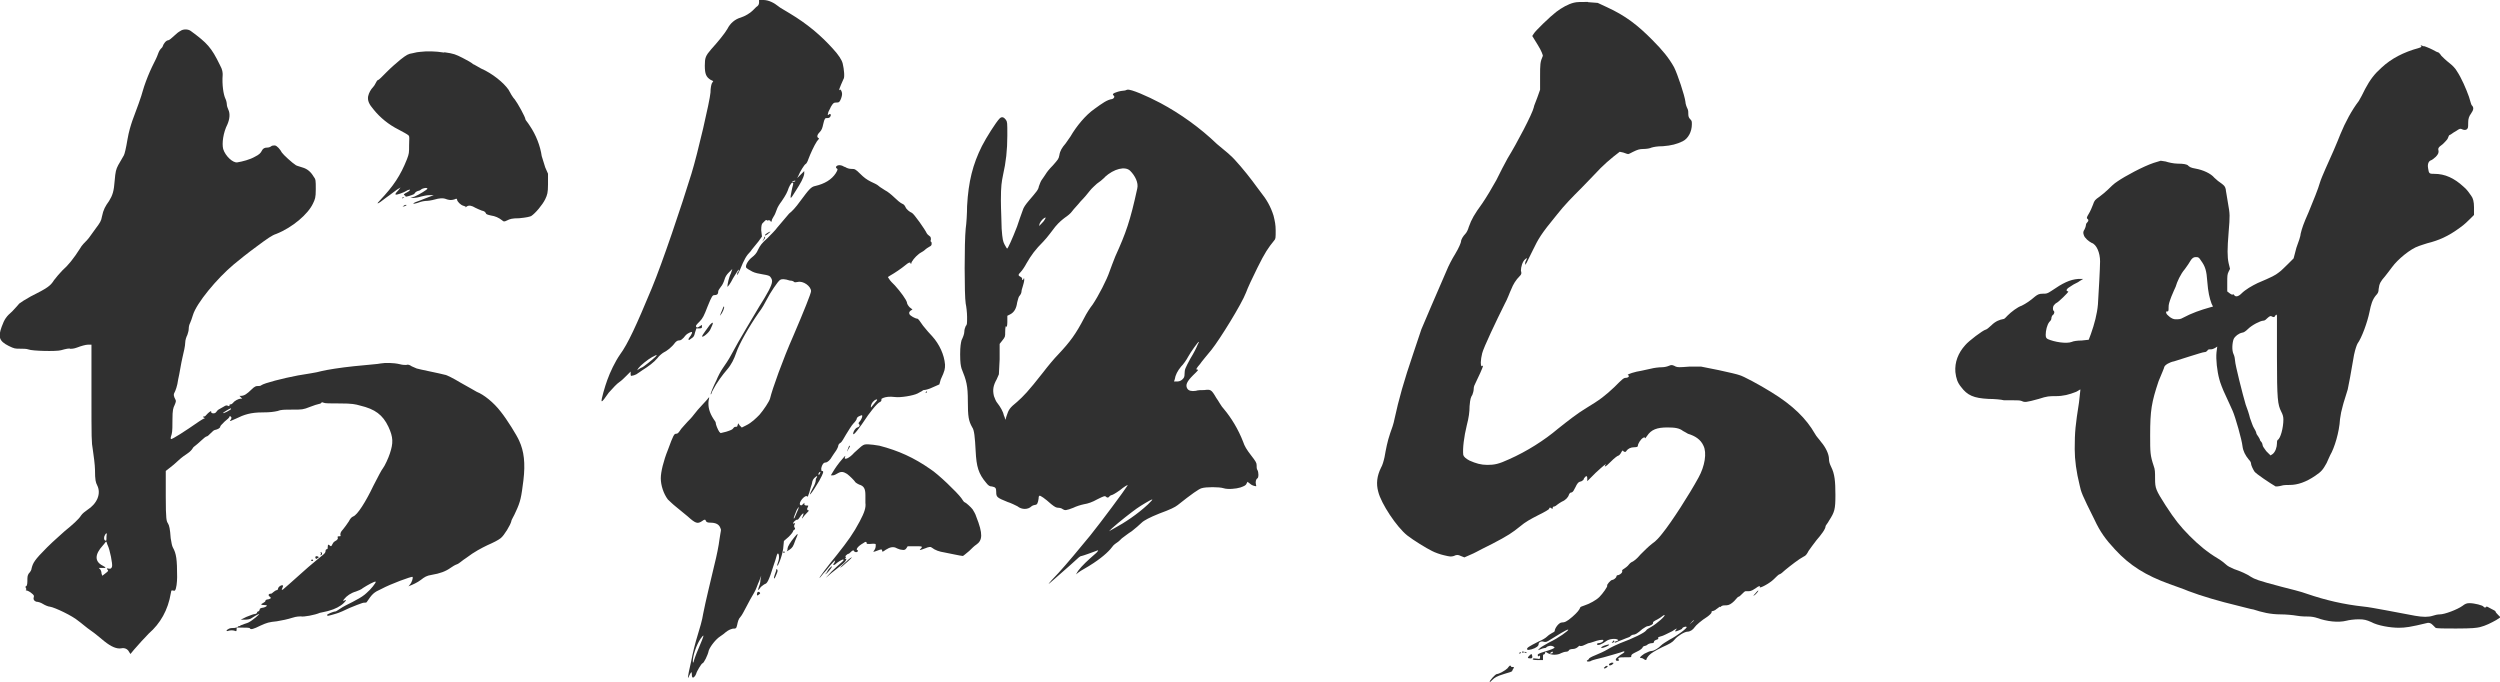
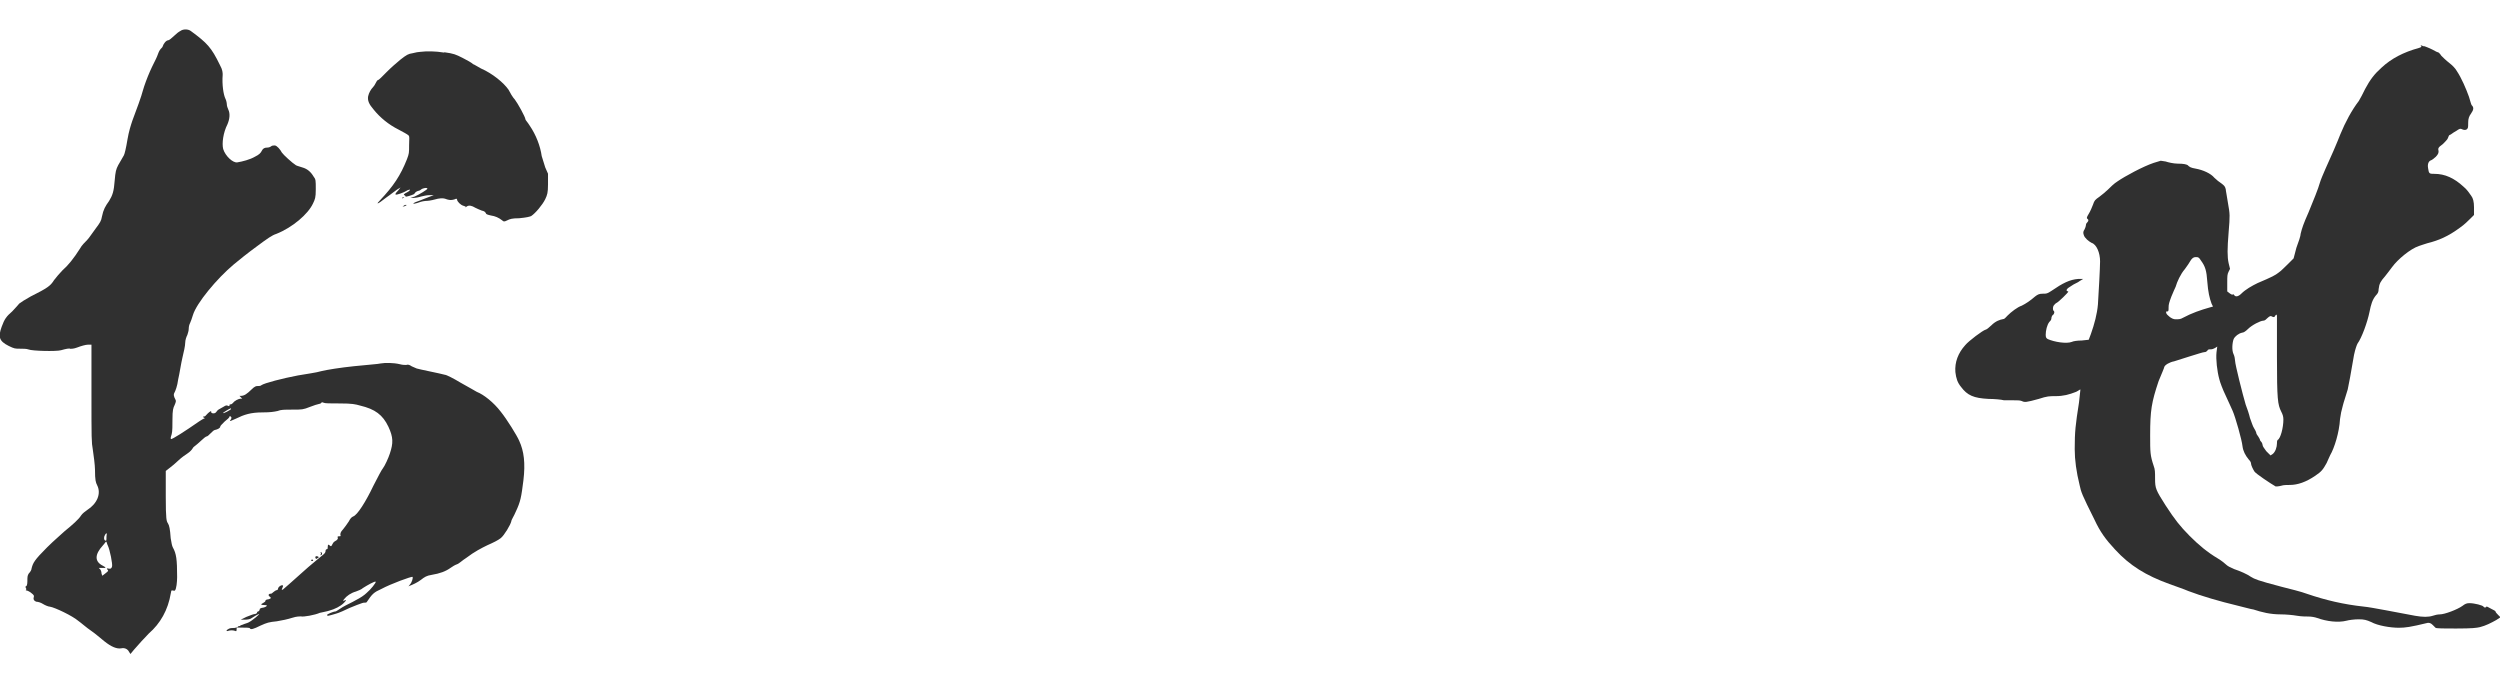
<svg xmlns="http://www.w3.org/2000/svg" id="Layer_2" viewBox="0 0 198.17 54.05">
  <defs>
    <style>.cls-1{fill:#303030;stroke-width:0px;}</style>
  </defs>
  <g id="_レイヤー_1">
    <path class="cls-1" d="M18.8,49.73c.06-.06.11-.11.17-.11s.06.06.06,0,.11-.06.22-.11c.11-.06.34-.11.45-.17.34-.17.9-.67.84-.67s-.45.22-.62.34c-.06.06-.28.11-.5.11h-.34l.45-.22c.28-.11.56-.22.62-.22.11,0,.22-.06.22-.11s.06-.11.11-.11.11-.11.11-.17.06-.06.17-.11c.11,0,.28-.06.34-.11.11-.06.06-.11-.17-.11-.28,0-.28-.06-.06-.17.11-.06.17-.11.17-.17s.11-.11.22-.11c.22-.06.28-.11.11-.22-.06-.06-.11-.11-.06-.17s.11-.06.17-.06.11-.06.17-.11.22-.17.28-.17.11-.06.11-.11c0-.11.17-.28.34-.28q.11,0,0,.22t.06.11c.06-.06.73-.62,1.46-1.29.73-.67,1.46-1.23,1.57-1.34.28-.22.34-.28.34-.45,0-.06.06-.11.11-.11s.06-.06.06-.17c0-.22.06-.22.17-.11q.11.11.17-.06c.06-.11.11-.22.22-.28.22-.11.28-.22.22-.34,0-.06.05-.06.11-.06.11,0,.17,0,.11-.11,0-.11,0-.22.22-.45.06-.06.34-.45.45-.62.11-.22.22-.34.34-.39.34-.11,1.01-1.18,1.62-2.46.34-.67.67-1.29.73-1.34.17-.22.45-.84.56-1.18.28-.84.28-1.29-.11-2.13-.45-.95-1.06-1.4-2.24-1.68-.39-.11-.62-.17-1.62-.17-.79,0-1.18,0-1.29-.06q-.11-.06-.17,0c0,.06-.17.11-.22.11s-.39.11-.67.22c-.56.22-.62.22-1.4.22-.67,0-.9,0-1.18.11-.28.06-.56.11-1.18.11-.95,0-1.46.17-2.13.5-.28.11-.45.22-.45.17s0-.06.06-.11c.06-.11.06-.17,0-.22-.06-.06-.11-.06-.11,0s-.17.22-.39.39c-.22.22-.34.34-.34.39,0,.11-.17.22-.45.28-.06,0-.22.17-.34.28-.11.11-.22.22-.28.22s-.28.17-.45.34-.39.34-.45.39c-.06.06-.17.11-.22.22-.06.11-.22.28-.39.39-.17.11-.5.34-.73.56s-.56.5-.73.62l-.28.22v2.02c0,1.85.06,1.96.17,2.13s.17.45.22,1.18c.06.39.11.62.17.73.28.5.34.95.34,2.35,0,.39-.06.95-.17,1.06-.06.06-.11,0-.22,0s-.06.06-.11.22c-.22,1.34-.84,2.41-1.74,3.19-.34.34-.84.9-1.18,1.29l-.28.34-.11-.17c-.11-.22-.34-.34-.62-.28-.34.06-.78-.11-1.34-.56-.28-.22-.73-.62-1.06-.84s-.78-.62-1.01-.78c-.45-.39-1.85-1.06-2.24-1.12-.11,0-.39-.11-.56-.22-.17-.11-.39-.17-.5-.17-.22-.06-.28-.22-.22-.39q.06-.11-.17-.28c-.11-.11-.34-.22-.39-.22q-.11,0-.06-.06.06-.06,0-.11c-.05-.11-.05-.17,0-.17s.11-.11.11-.39c0-.34,0-.45.11-.62.11-.11.22-.28.22-.39.11-.45.22-.67,1.23-1.68.56-.56,1.23-1.12,1.4-1.29.62-.5,1.12-.95,1.29-1.23.11-.17.34-.34.5-.45.78-.5,1.12-1.29.78-1.96-.11-.22-.17-.39-.17-1.23,0-.34-.11-1.18-.17-1.57-.11-.62-.11-.84-.11-4.48v-3.86h-.28c-.17,0-.56.11-.84.22-.28.11-.5.11-.56.11-.06-.06-.34,0-.73.11s-2.3.06-2.58-.06c-.17-.06-.39-.06-.67-.06-.39,0-.45,0-.9-.22-.78-.39-.84-.73-.56-1.51.22-.62.39-.84.84-1.23.22-.22.45-.5.56-.62.06-.06.5-.34.9-.56,1.34-.67,1.57-.84,1.85-1.29.17-.22.45-.56.67-.78.45-.39.9-.95,1.4-1.74.11-.22.39-.5.56-.67s.45-.62.67-.9c.34-.45.45-.62.5-.95.11-.56.28-.84.56-1.23.28-.45.39-.78.45-1.62.06-.73.11-.9.28-1.23.17-.28.39-.67.45-.78.06-.11.17-.56.28-1.23.11-.67.28-1.18.39-1.51.34-.9.73-1.96.84-2.41.11-.39.34-1.01.56-1.51.22-.5.5-1.01.56-1.18.06-.17.17-.45.22-.5.06-.11.22-.22.22-.28.06-.22.28-.5.45-.5.06,0,.28-.17.45-.34s.39-.34.5-.39c.22-.17.62-.17.84,0,1.29.95,1.62,1.29,2.3,2.69.22.39.22.62.22.78-.06.78.06,1.57.22,1.9.06.11.11.34.11.45s.06.28.11.39c.17.34.11.78-.06,1.18-.34.67-.45,1.51-.34,1.96.17.56.78,1.12,1.12,1.06.39-.06,1.01-.22,1.4-.45.34-.17.45-.28.56-.5q.11-.22.39-.22c.17,0,.28-.06.34-.11.06-.06.22-.06.28-.06.17,0,.45.34.56.56.11.17.84.84,1.12,1.01.11.06.34.11.5.17.39.11.67.34.9.73.17.22.17.28.17,1.01,0,.67-.06.78-.22,1.12-.39.84-1.62,1.9-2.91,2.41-.34.11-.67.34-1.57,1.01-.62.45-1.46,1.12-1.79,1.4-1.34,1.12-2.97,3.08-3.25,4.03-.06.22-.17.5-.22.62-.06.11-.11.28-.11.45s-.06.34-.11.5c-.06.11-.17.39-.17.62s-.11.73-.22,1.18c-.11.45-.22,1.23-.34,1.74-.06.5-.22.9-.28,1.01-.11.17-.06.34.06.56.06.11.06.17-.06.45-.11.22-.17.39-.17,1.12,0,.5,0,.95-.06,1.18-.06.17-.11.34-.06.39.06.06,1.12-.62,2.24-1.4.17-.11.34-.22.39-.22s.06-.06,0-.06-.05,0-.05-.06,0-.11.05-.06c.06.06.11-.06.28-.22s.28-.22.28-.17c-.06.17.28.22.39.06.06-.06.11-.17.22-.22s.28-.17.39-.22c.17-.11.22-.11.34-.06.11.06.11,0,.11-.06s.06-.06.11-.06.11-.06.17-.11c.11-.17.45-.34.62-.34h.11l-.22-.22h.11c.28,0,.5-.17.84-.5.28-.28.39-.28.5-.28s.22,0,.28-.06c.22-.17,1.74-.56,2.91-.78.62-.11,1.46-.22,1.85-.34.45-.11,1.51-.28,2.58-.39,1.01-.11,1.96-.17,2.13-.22.34-.06,1.01-.06,1.51.06.22.06.39.06.5.06.17-.06.28,0,.45.11.11.06.28.11.39.17.17.06,1.85.39,2.24.5.11,0,.67.28,1.23.62.62.34,1.18.67,1.29.73.56.22,1.34.84,1.9,1.57.5.62,1.29,1.9,1.46,2.3.39.84.5,1.79.34,3.14-.17,1.34-.22,1.68-.62,2.52-.11.28-.34.62-.34.73-.06.28-.56,1.12-.84,1.34-.22.17-.56.34-1.06.56-.45.22-1.01.5-1.68,1.01-.28.17-.56.45-.73.5-.17.06-.34.17-.5.28-.39.28-.84.45-1.51.56-.39.06-.56.17-.84.39-.28.22-.67.39-.95.5-.11.06,0,0,.06-.11.17-.17.28-.56.22-.62s-1.74.56-2.46.95c-.62.28-.73.39-1.18,1.06-.06.06-.17,0-.34.06-.17.06-.62.22-1.01.39-.34.17-.84.39-1.06.45-.22.06-.56.17-.62.17q-.11,0-.11-.06c0-.06.5-.28.67-.28.06,0,.28-.17.56-.34.28-.17.78-.39,1.06-.56.34-.17.67-.39.84-.56.34-.28.78-.84.73-.9-.06-.06-.67.28-1.01.5-.11.11-.39.22-.56.28-.39.11-.73.34-.95.62q-.11.17,0,.11c.22-.11.22-.06,0,.17-.28.28-.73.5-1.18.62-.17.06-.5.11-.73.17-.39.17-1.29.34-1.51.28-.06,0-.34,0-.67.11-.34.11-.84.22-1.23.28-.62.06-.78.11-1.29.34-.56.28-.78.34-.84.22,0-.06-.34-.06-.62-.06h-.45ZM8.44,42.95c-.06-.06-.11.11-.28.28-.67.73-.67,1.29,0,1.62.22.11.22.17.17.17h-.5l.11.11c.06.06.11.22.11.34l.06.17.22-.17c.22-.17.28-.22.22-.28-.11-.11-.11-.17.11-.11.11,0,.17,0,.22-.17.06-.17-.17-1.34-.34-1.68-.06-.11-.06-.22-.11-.28ZM8.44,42.28c-.06,0-.06.06-.11.11-.11.17-.11.39,0,.45s.11,0,.11-.28c0-.17.06-.28,0-.28ZM17.96,32.54c-.39.22-.34.28,0,.11.17-.11.34-.17.34-.22.06-.11-.06-.06-.34.11ZM18.75,49.9c0,.11,0,.17-.11.11-.17-.06-.39-.06-.56,0s-.17-.06.06-.17c.11-.06.28-.06.34-.06.11,0,.17,0,.28-.06v.17ZM24.74,44.35q.06,0,.06.06c.06.06,0,.06-.06.06s-.11,0-.06-.06q0-.06.06-.06ZM25.24,44.13q.06.06-.06.11c-.11.06-.11.11-.17,0,0-.06-.06-.11,0-.11.06-.06.11-.06.22,0ZM25.47,43.79c.06,0,.06.06.06.11s-.06.11-.11.11-.06,0,0-.06q.06-.06,0-.11c-.06-.06,0-.06.06-.06ZM35.21,4.14c.78.11.9.17,1.46.45.34.17.73.39.84.5.05,0,.39.22.62.34.9.39,1.79,1.12,2.18,1.68.11.22.34.62.5.78.22.28.84,1.4.84,1.57,0,.06.17.22.34.5.5.73.84,1.62.95,2.41.06.17.17.56.28.9l.22.5v.84c0,.67-.06.84-.22,1.18-.22.45-.78,1.12-1.12,1.34-.17.06-.34.11-.95.17-.56,0-.73.06-.95.17s-.28.11-.39,0c-.28-.22-.56-.34-.9-.39-.28-.06-.39-.11-.39-.17-.06-.11-.11-.17-.34-.22-.17-.06-.39-.17-.5-.22-.28-.17-.5-.22-.67-.11-.06.06-.17.11-.11.06.06-.06-.06-.06-.17-.11-.22-.06-.5-.34-.5-.5q0-.11-.22,0c-.22.06-.34.06-.56,0-.28-.11-.39-.11-.73-.06-.22.06-.67.17-.84.17-.22,0-.5.06-.62.11-.28.11-.62.17-.45.06.06-.06.45-.17.84-.34l.73-.28h-.34c-.22,0-.45.06-.67.11-.17.06-.45.11-.62.11h-.22l.34-.11c.39-.17,1.01-.56,1.01-.62,0-.11-.34-.06-.5.06-.06.06-.17.11-.22.11s-.17.06-.22.11-.11.17-.17.17c-.11.06-.62.22-.62.17s-.06-.11-.11-.11q-.11-.06.22-.22c.22-.11.28-.22.22-.22s-.22.06-.28.11c-.17.11-.78.34-.84.28-.06-.06.11-.22.22-.34l.17-.22-.28.17c-.17.11-.5.39-.84.62-.78.62-.84.56-.5.22,1.06-1.12,1.62-1.96,2.13-3.25.17-.45.17-.5.17-1.12,0-.56.06-.67-.06-.78-.06-.06-.45-.28-.78-.45-.78-.39-1.46-.95-1.96-1.57-.39-.45-.5-.73-.45-1.06.06-.28.22-.56.39-.73.06-.06.17-.22.22-.34.06-.11.11-.22.17-.22s.34-.28.67-.62.84-.78,1.12-1.01c.5-.39.62-.45.95-.5.22-.06.5-.11.62-.11.5-.06,1.18-.06,1.9.06ZM32.02,15.62q.06,0-.06.06c-.06.06-.11.11-.06,0,0-.06.06-.06.11-.06ZM32.19,16.24q.06,0,0,.06c-.06,0-.11.06-.17.06h-.11l.11-.06c.06-.06.11-.06.17-.06Z" />
-     <path class="cls-1" d="M60.13,0h.39c.39,0,.84.22,1.18.5.11.11.56.34.9.56,1.4.84,2.46,1.74,3.42,2.8q.67.73.78,1.18c.11.45.17,1.12.06,1.23-.06.11-.34.78-.34.84s0,.06.06,0c.06-.06.17.17.17.34s-.11.5-.22.62c-.06.06-.17.06-.28.06-.17,0-.22.06-.39.34-.06.17-.22.39-.22.5-.06.17,0,.17.06.11.11-.11.22,0,.11.17-.06.11-.17.11-.28.11s-.17,0-.28.5c-.06.28-.11.45-.28.62-.22.22-.22.39-.11.45.11.06.06.06-.11.28-.22.34-.5.95-.67,1.4-.05.17-.17.39-.22.39-.11.06-.45.62-.56.9l-.11.22.17-.17.28-.28.11-.11v.22c-.06.34-.28.73-.67,1.34-.22.34-.34.56-.39.56s0-.28.06-.56c.06-.34.17-.56.11-.62-.06-.11-.22.11-.34.39-.11.34-.22.56-.56,1.06-.17.22-.34.5-.39.67-.06.17-.17.45-.22.5-.06.11-.17.28-.17.34,0,.11-.06.17-.11.06,0-.06-.11-.06-.17-.06s-.06.06-.11,0c-.06-.06-.11,0-.17.06l-.17.17c-.06.06-.11.17-.11.56l.06.5-.28.39c-.17.22-.56.67-.62.78-.34.34-.5.62-.84,1.46-.17.34-.22.5-.22.39s0-.17.06-.22c.06,0,.06-.11.06-.17s-.11.11-.45.67c-.22.45-.45.73-.45.67,0-.17.11-.73.28-1.06l.11-.34-.28.28c-.17.17-.28.34-.34.56-.05.17-.17.45-.28.56-.11.17-.22.28-.22.39,0,.22-.11.28-.28.28s-.22.06-.56.9c-.28.73-.39.95-.62,1.18-.28.28-.34.34-.28.45.06.06.11.06.28-.06l.17-.11v.17c0,.06,0,.11-.22.11h-.22l-.11.34c-.06.28-.11.34-.28.45-.11.06-.17.17-.22.11-.06-.06.06-.17.17-.34.17-.28.11-.34-.11-.22-.22.11-.28.17-.45.39-.11.11-.22.22-.34.22-.17,0-.22.06-.34.17-.28.39-.67.67-.9.78-.11.06-.39.28-.5.45-.28.34-.73.67-1.18.95-.17.11-.39.28-.5.34-.11.06-.28.11-.34.11q-.11.06-.11-.11v-.22l-.34.34c-.17.17-.39.39-.56.5s-.5.45-.84.84c-.28.39-.5.73-.56.67-.06-.06.28-1.23.45-1.68.22-.62.62-1.46,1.01-2.02.62-.84,1.29-2.3,2.52-5.26.84-2.02,2.35-6.5,3.14-9.07.5-1.62,1.46-5.77,1.51-6.44,0-.34.06-.62.11-.73l.11-.17-.22-.11c-.34-.22-.45-.45-.45-1.12,0-.62.06-.78.5-1.29.56-.62,1.06-1.23,1.29-1.62.22-.45.62-.78,1.06-.9.34-.11.73-.34.95-.56l.28-.28c.11-.06.22-.17.22-.34v-.22ZM51.73,28.28c-.39.22-.95.67-1.12.9l-.11.17.17-.11c.11-.06.17-.11.22-.11s.84-.62,1.06-.84c.17-.17.17-.22-.22,0ZM66.96,13.22c.17.11.34.17.56.17s.28,0,.67.39c.28.28.5.45.84.62.22.11.5.22.62.34.11.11.34.22.5.34.22.11.5.34.73.56.22.22.5.45.62.5.17.06.22.17.28.28.06.17.34.39.5.45s1.06,1.34,1.18,1.62c.06.11.17.17.22.22.11.06.11.17.11.28,0,.06-.06.11,0,.17.06,0,.06.11.06.17,0,.11-.06.17-.17.22-.11.06-.28.17-.39.28-.11.11-.39.22-.5.34-.22.17-.56.56-.56.73,0,.06-.06,0-.06-.06q-.06-.11-.39.17c-.34.28-.84.62-1.23.84l-.17.11.11.17c.06.11.28.34.45.5.45.5.9,1.12.95,1.34,0,.11.11.28.22.39l.22.17-.17.11c-.11.11-.11.17-.06.28.06.11.45.34.62.34.06,0,.22.22.45.56.22.28.56.67.73.84.56.62.95,1.46,1.01,2.24,0,.34,0,.45-.34,1.18l-.11.39-.5.22c-.34.17-.62.22-.67.22s-.11,0-.17.06c-.06.06-.22.11-.39.22-.34.17-1.34.34-1.79.28-.45-.06-.73,0-.9.06-.11.06-.17.06-.17.11,0,.11,0,.17-.11.22-.22.06-.95,1.01-1.23,1.46-.06.11-.39.56-.56.78-.22.28-.34.39-.34.28,0-.17.17-.45.34-.5s.22-.17.11-.28c-.06-.06,0-.11.05-.17.11-.11.22-.34.22-.45,0-.06,0-.11-.22,0-.17.06-.22.17-.22.22s-.11.22-.28.39c-.11.11-.39.56-.56.84-.17.28-.34.62-.45.67-.11.06-.17.17-.17.22s-.06.22-.17.39c-.11.17-.28.39-.34.5-.11.22-.34.45-.5.45s-.28.17-.34.45c0,.17,0,.22.06.22.17,0,.11.17-.22.78-.62,1.06-1.01,1.51-.5.56.17-.28.22-.5.22-.56s0-.17.06-.22c.11-.17.06-.22-.17,0-.11.11-.17.28-.17.34s-.05.22-.11.39-.11.45-.17.56c-.06.17-.06.22-.11.17-.17-.17-.73.5-.56.67.06.06.11.06.22-.06l.11-.11v.11c0,.11.11.11.28.11q.06,0,0,.11c-.11.17-.05.28.06.28.06,0-.06.11-.22.28-.17.17-.22.28-.28.34-.06.06,0-.11.06-.22q.11-.34-.17,0c-.11.17-.22.34-.28.34-.06-.06-.34.17-.34.28,0,.06.06,0,.11,0,.06-.06.06,0,0,.11q-.06.11,0,.22c.06.06.06.11,0,.17-.06.06-.11.06-.11.11s-.11.22-.34.45l-.39.34-.06.62c-.06.39-.17.73-.28,1.01-.17.45-.28.45-.11,0,.11-.28.06-.73-.06-.62-.06.06-.11.39-.28.84-.45,1.46-.56,1.51-.73,1.57-.11.06-.34.22-.39.34-.17.22-.17.17-.06-.17.06-.11.11-.34.11-.5l.06-.34-.17.45c-.11.22-.22.62-.39.9-.17.28-.45.78-.62,1.12-.17.34-.39.73-.45.78-.17.17-.22.39-.28.67-.06.28-.11.28-.34.28-.22.06-.34.11-.56.28-.11.11-.28.22-.45.34-.34.22-.78.78-.9,1.12-.06.34-.39,1.01-.5,1.01-.06,0-.45.62-.5.84-.06.17-.22.34-.28.28-.06-.06-.06-.17-.06-.28,0-.22-.06-.17-.22.17-.11.28-.17.28.17-1.18.11-.62.34-1.51.5-2.02s.39-1.29.45-1.74c.22-1.12.56-2.46.9-3.92.17-.67.34-1.51.39-1.96.11-.78.17-.73.06-.95-.11-.28-.39-.39-.78-.39q-.28,0-.34-.11c-.06-.17-.11-.17-.34,0-.34.22-.5.17-1.12-.39-.34-.28-.9-.73-.95-.78-.22-.17-.5-.45-.62-.56-.34-.45-.56-1.12-.56-1.68,0-.5.22-1.4.56-2.24.45-1.23.5-1.29.67-1.29.11,0,.17-.06.39-.39.06-.06.39-.45.5-.56.11-.11.34-.34.5-.56.17-.22.45-.56.67-.78.22-.22.45-.5.5-.56.06-.11.06,0,0,.22-.06.5.06.95.39,1.46.06.11.17.22.17.28,0,.17.17.56.28.73l.11.11.45-.11c.34-.11.5-.17.56-.28.06-.11.17-.11.22-.11q.11,0,.11-.11l.06-.17.11.17.17.17.34-.17c.45-.22.78-.56,1.06-.84.34-.39.78-1.06.84-1.29.17-.73,1.01-3.08,1.85-4.98.84-1.96,1.4-3.36,1.4-3.53,0-.39-.62-.84-1.06-.73-.11,0-.22.06-.28,0-.06-.06-.17-.11-.34-.11-.17-.06-.39-.11-.5-.11s-.17,0-.28.06c-.17.11-.78,1.01-1.06,1.57-.11.22-.39.73-.62,1.01-.78,1.12-1.57,2.52-1.79,3.19-.17.5-.39.95-.73,1.34-.34.39-.84,1.06-1.12,1.62-.11.17-.11.34-.17.34s.22-.67.45-1.12c.11-.28.34-.73.5-.95s.5-.73.67-1.06c.62-1.18,1.85-3.19,2.24-3.86.22-.34.56-.9.73-1.23.34-.67.34-.84.11-1.12-.06-.06-.17-.11-.56-.17-.34-.06-.62-.11-.84-.22-.22-.11-.5-.28-.5-.34-.06-.17.17-.56.45-.78.22-.17.39-.34.5-.62.17-.34.28-.5.73-.9.28-.28.67-.67.78-.84.28-.34.9-1.06.95-1.12.22-.17.5-.45.9-1.01.67-.9.84-1.12,1.18-1.18.73-.17,1.29-.5,1.62-1.01.17-.28.17-.34.06-.39-.06-.06-.06-.11,0-.17.11-.11.39-.11.62.06ZM55.76,50.4c0-.06-.11.06-.22.22-.34.5-.62,1.34-.62,1.79,0,.11,0,.17.06.06,0-.06.17-.56.39-1.06.22-.5.39-.95.39-1.01ZM56.49,25.59c.06,0-.06.28-.17.5-.11.28-.67.73-.67.56,0-.06.45-.67.62-.9.11-.11.17-.17.22-.17ZM57.39,24.3c.06.06-.11.5-.28.67q-.11.17.06-.22c.11-.22.17-.5.22-.45ZM60.19,46.93c.06.06.11.11,0,.17-.17.17-.22.11-.17-.11q.06-.11.17-.06ZM60.63,18.76c.06,0,0,.17-.11.28l-.11.11.11-.17c.06-.11.06-.22.11-.22ZM61.03,18.42c-.06,0-.11.11-.22.17-.11.06-.17.11-.17.06s.06-.11.17-.17c.17-.11.34-.17.22-.06ZM61.59,45.14c.06,0,.06.17,0,.28-.17.5-.34.62-.17.11.06-.17.11-.28.11-.34s0-.11.06-.06ZM62.2,43.74c.06.06,0,.06-.06.06q-.06.06-.06,0c0-.11.06-.11.11-.06ZM63.21,42.34c.06,0-.06.22-.17.5-.17.5-.22.56-.45.73-.17.11-.28.17-.22.11.06-.06.06-.17.06-.22,0-.11.22-.5.56-.9.11-.11.17-.22.22-.22ZM62.93,14.34c-.06,0-.11,0-.11.06s.06,0,.11,0,.11,0,.11-.06-.06,0-.11,0ZM63.15,40.43c-.11.28-.28.67-.22.67s.11-.22.22-.45c.22-.45.22-.62,0-.22ZM65,37.41c-.06,0-.17.17-.11.22s.06-.06.11-.11q.06-.11,0-.11ZM68.81,35.22c.17,0,.62.06.9.11,1.51.39,2.74.95,4.03,1.85.62.39,2.13,1.85,2.46,2.3.11.17.22.34.28.34s.5.39.62.56c.06.11.22.34.28.56.56,1.4.5,1.9,0,2.24-.11.06-.34.28-.56.5-.22.17-.45.39-.5.39s-.39-.06-.62-.11c-.22-.06-.62-.11-.84-.17-.39-.06-.73-.17-1.01-.39q-.11-.11-.5.06c-.45.17-.5.17-.39.06.22-.22.17-.22-.45-.22h-.56l-.11.17q-.11.17-.34.11c-.11,0-.28-.06-.39-.11-.28-.17-.56-.11-.9.11-.22.17-.28.17-.28.11,0-.17-.06-.17-.34-.06-.17.06-.28.11-.34.11s.06-.11.11-.22c.06-.11.06-.28.06-.34s0-.11-.5-.06c-.17,0-.22,0-.22-.06,0-.11-.06-.17-.28,0-.39.22-.62.5-.45.56.06,0,.06.06,0,.11-.05.06-.22.06-.28-.06,0-.06-.11-.06-.22.06-.11.11-.17.17-.22.17s-.11.06-.17.11c-.06.06-.11.11-.06.11s.06.06,0,.11c-.06.06-.06.11,0,.06.06,0,.11,0,.06.06-.06.17-.11.22-.39.45-.06.06-.5.39-.78.62l-.45.39.45-.5c.28-.28.62-.56.73-.67.11-.11.28-.22.22-.28-.06-.06-.5.22-.67.39-.11.06-.17.06-.11-.06.06-.06.11-.17.11-.22.06-.11-.06-.06-.73.78-.28.28-.45.56-.5.56s.62-.9,1.4-1.85c.84-1.06,1.29-1.68,1.79-2.63.39-.73.5-1.12.45-1.46v-.62c0-.5-.11-.73-.5-.84-.11-.06-.22-.11-.28-.17-.11-.17-.45-.5-.67-.67-.28-.17-.45-.22-.73-.06-.11.06-.28.17-.39.17h-.17l.17-.28c.17-.28.39-.62.78-1.06q.28-.34.17-.11c-.11.28.34.11.73-.34.17-.17.45-.39.56-.5.22-.17.28-.17.56-.17ZM65.95,44.91c0,.06-.34.5-.45.56l-.11.06.11-.11c.06-.06.11-.22.22-.34.17-.17.22-.22.22-.17ZM67.52,44.18c.06,0-.56.56-.78.73-.28.22-.11,0,.34-.39.22-.22.39-.34.45-.34ZM67.35,35.34c.06.06-.06.17-.11.28-.11.28-.11.17,0-.11.06-.11.06-.22.11-.17ZM69.31,31.75c-.17.11-.28.34-.28.5q0,.11.06,0c.06-.06.17-.22.28-.34.22-.22.22-.34-.06-.17ZM73.46,31.02c.06,0,0,0,0,.06s0,.06-.06.06-.06,0,0-.06q0-.06.06-.06ZM89.36,7.11c.28-.06,1.57.5,2.63,1.06,1.57.84,3.14,1.96,4.48,3.25.39.34.9.73,1.06.9.34.28,1.23,1.34,1.74,2.02.17.22.45.62.67.9.45.56.78,1.12,1.01,1.85.11.45.17.73.17,1.18,0,.56,0,.67-.11.78-.5.62-.73.95-1.34,2.18-.39.78-.78,1.62-.9,1.96-.34.9-2.07,3.7-2.74,4.54-.28.34-.84,1.01-.9,1.12-.34.39-.34.45-.22.45s.06.06-.34.45c-.5.5-.62.78-.45,1.06.11.17.34.22.67.17.17-.06.45-.06.67-.06.5-.06.56-.06.95.62.17.22.39.67.62.9.56.67,1.12,1.57,1.51,2.58.11.34.28.62.62,1.06.39.5.45.62.45.78,0,.11,0,.34.06.39.11.17.11.62,0,.67-.11.06-.17.28-.11.5q.06.17-.06.11c-.06,0-.28-.06-.39-.17l-.22-.17-.06.11c-.06.17-.17.22-.5.34-.34.11-1.01.17-1.34.06-.34-.11-1.4-.11-1.74,0-.22.06-.78.45-1.9,1.34-.22.17-.56.34-1.46.67q-1.12.45-1.4.73c-.17.17-.5.45-.78.67-.28.17-.62.45-.78.56-.11.11-.28.28-.39.34-.11.06-.22.17-.28.22-.28.39-.73.84-1.57,1.4-.5.34-1.06.62-1.18.73l-.22.17.17-.28c.28-.39.84-.9,1.29-1.29.22-.17.34-.34.28-.34-.28.11-1.23.45-1.29.45s-.17.06-.22.11c-.11.11-1.12,1.01-1.96,1.74-.62.56-.62.5.34-.5.62-.67,1.74-2.02,2.52-2.97.9-1.12,2.69-3.53,2.97-3.98,0-.06-.28.11-.62.39-.39.28-.62.39-.67.39s-.11.06-.17.11c-.06.11-.17.11-.28,0-.06-.06-.11-.06-.67.22-.39.22-.73.34-1.06.39-.28.06-.62.17-.84.28-.56.22-.67.22-.84.11-.06-.06-.22-.11-.34-.11-.17,0-.28-.06-.56-.28-.5-.45-.9-.73-.95-.67-.06.06-.06.11-.06.22-.05.34-.11.5-.28.5-.06,0-.22.06-.28.11-.28.28-.78.28-1.12,0-.11-.06-.56-.28-.78-.34-.84-.34-.9-.39-.9-.78,0-.34-.06-.39-.34-.45-.17,0-.28-.06-.45-.28-.62-.73-.78-1.29-.84-2.52-.06-1.12-.11-1.68-.28-1.9-.28-.5-.34-.84-.34-2.07s-.11-1.62-.5-2.58c-.06-.22-.11-.45-.11-1.12s.06-.9.11-1.12c.11-.22.22-.5.22-.67s.06-.34.11-.45c.11-.11.11-.17.11-.73,0-.34-.06-.84-.11-1.06-.11-.62-.11-4.87,0-5.94.06-.39.11-1.23.11-1.79.11-1.96.45-3.3,1.18-4.76.34-.67,1.12-1.9,1.4-2.18.17-.17.34-.11.5.11.11.17.11.22.11,1.23,0,1.18-.11,2.13-.34,3.14-.11.56-.17.84-.17,2.02,0,.73.06,1.74.06,2.24.06.84.11,1.01.22,1.23.11.17.17.34.22.34s.39-.73.78-1.74c.06-.22.39-1.12.45-1.29.06-.22.22-.45.5-.78.62-.73.73-.84.78-1.12.06-.17.17-.45.22-.5.11-.17.28-.39.34-.5.06-.11.28-.39.56-.67.39-.45.45-.5.5-.78.06-.39.22-.62.5-.95.11-.17.28-.39.39-.56.45-.78,1.18-1.68,1.9-2.18.62-.45,1.01-.73,1.4-.78.17-.06.22-.22.11-.28-.11-.11-.06-.17.28-.28.17-.06.45-.11.56-.11s.17-.06.22-.06ZM87.57,14.06c-.17.17-.45.39-.62.5-.11.11-.39.34-.56.56-.17.22-.45.56-.73.84-.22.28-.56.62-.67.78-.11.17-.39.39-.56.5-.22.17-.45.34-.78.73-.22.28-.62.84-.95,1.18-.62.62-.95,1.06-1.34,1.74-.11.22-.34.56-.45.67-.22.22-.22.28,0,.39.11.06.11.11.11.17,0,.11.06.11.11,0q.06-.17.06.06c0,.11-.06.34-.11.5s-.11.34-.11.45-.11.28-.17.34c-.06.06-.11.28-.17.5-.06.45-.22.78-.56.95l-.22.11v.5c0,.28-.06.45-.06.39-.06-.17-.11,0-.11.39s0,.39-.22.67l-.22.28v1.23l-.06,1.18-.17.39c-.28.5-.34.84-.22,1.34.06.17.17.45.28.56.22.28.45.67.5.95.06.11.11.28.11.34s.06-.06.11-.28c.17-.5.22-.62.84-1.12.5-.45.84-.78,2.07-2.35.34-.45.9-1.12,1.18-1.4.95-1.01,1.4-1.62,2.07-2.91.17-.34.45-.78.67-1.06.45-.67,1.12-1.96,1.34-2.63.11-.28.28-.78.45-1.18.84-1.85,1.18-2.8,1.74-5.38.11-.45-.17-1.01-.56-1.4-.39-.39-1.29-.17-2.02.5ZM82.87,17.25c-.11,0-.34.22-.45.45l-.06.22.17-.17c.11-.11.22-.22.28-.34.06-.11.11-.17.06-.17ZM91.32,39.59c-.06,0-.84.45-1.23.73-.39.28-1.34,1.01-1.96,1.57l-.22.22.39-.22c.84-.45,1.85-1.12,2.69-1.9.22-.22.39-.39.34-.39ZM95.02,27.1c-.06,0-.62.78-.84,1.18-.11.22-.39.62-.56.78-.28.34-.45.67-.5,1.01l-.06.17h.28c.17,0,.34-.11.39-.17.11-.11.17-.17.17-.45,0-.34.06-.45.45-1.18.28-.45.5-.9.56-1.06s.17-.28.11-.28Z" />
-     <path class="cls-1" d="M125.87.17l.78.06.73.34c1.46.67,2.41,1.4,3.58,2.58.84.84,1.34,1.46,1.74,2.18.28.56.84,2.24.9,2.74,0,.17.11.45.17.56.06.11.06.28.06.45s.06.28.17.39.11.17.11.39c0,.56-.28,1.12-.73,1.34-.45.22-.9.34-1.57.39-.45,0-.73.06-.9.11-.11.06-.39.11-.67.11s-.45.06-.78.22c-.22.11-.39.22-.45.17-.06,0-.17-.06-.34-.11l-.28-.06-.5.39c-.28.22-.73.62-1.01.9-.28.28-.95,1.01-1.51,1.57-.73.73-1.34,1.34-1.96,2.13-1.29,1.57-1.46,1.9-1.9,2.8l-.5,1.01-.11.17v-.17c0-.11.11-.22.11-.28.06-.11,0-.11-.11,0-.22.17-.34.62-.34.9.06.22.06.28-.11.45-.28.28-.5.62-.67,1.06-.11.22-.28.73-.5,1.12-.67,1.34-1.68,3.47-1.79,3.92-.06.22-.11.56-.11.73,0,.28.06.34.11.28q.06-.06.06,0c0,.11-.39.95-.56,1.29-.11.22-.17.34-.17.5s-.06.39-.11.5c-.11.17-.17.28-.22.9,0,.45-.06.9-.22,1.51-.22.9-.34,1.85-.28,2.35q.06.22.5.45c.5.22.9.34,1.4.34.56,0,.9-.06,1.74-.45,1.4-.62,2.8-1.51,3.86-2.41.84-.67,1.57-1.23,2.13-1.57,1.29-.78,1.62-1.06,2.35-1.74.62-.62.73-.73.9-.73.22,0,.34-.17.17-.22-.11-.06.62-.28,1.06-.34.22-.06.56-.11.78-.17.22-.06.62-.11.84-.11s.45-.06.56-.11c.22-.11.34-.06.56.06.17.06.28.06,1.06,0h.95l1.4.28c.79.17,1.51.34,1.62.39.28.06,1.62.78,2.52,1.34,1.74,1.06,2.8,2.13,3.47,3.3.11.22.39.5.5.67.34.39.62.95.62,1.34,0,.22.06.39.17.62.28.56.34,1.12.34,2.24s-.06,1.34-.5,2.02c-.11.22-.28.39-.28.45,0,.22-.34.67-.73,1.12-.22.28-.5.67-.62.84-.11.22-.22.39-.39.45-.34.17-1.06.73-1.46,1.06-.17.17-.39.34-.45.34s-.28.22-.45.39c-.34.34-1.18.78-1.12.62.06-.11-.06-.11-.34.11-.17.11-.34.22-.5.22h-.28c-.06,0-.17.11-.28.22s-.22.22-.28.22-.17.17-.34.34q-.34.34-.62.34c-.17,0-.28,0-.39.06-.06.06-.11.11-.11.06s-.11.06-.28.17c-.11.11-.28.17-.34.17s-.06.06-.06.11-.17.22-.34.34c-.45.28-.9.67-1.01.84-.11.17-.34.34-.56.34s-.79.34-1.01.62c-.17.22-.39.34-1.01.62-.56.28-.84.45-1.01.62-.11.11-.22.28-.22.34s-.06.06-.17,0c-.06-.06-.17-.11-.22-.11-.22,0-.11-.11.22-.34.22-.11.45-.22.56-.22.22,0,.56-.22.78-.45.11-.11.39-.28.67-.45.56-.28,1.46-.95,1.34-1.01-.11-.06-.34.06-.34.11s-.11.11-.28.17c-.17.06-.28.11-.28.06s.06-.11.11-.17c.05-.06,0-.06-.34.17-.34.17-.78.39-.84.39-.22.06-.34.11-.28.17q.06.06-.11.11c-.17.06-.22.11-.22.17q0,.11-.17.11c-.11,0-.28.06-.34.11-.06.06-.17.11-.22.11s-.17.06-.17.11-.17.22-.45.34c-.34.17-.45.22-.45.34s0,.11-.5.11c-.28,0-.45,0-.5.06s-.06.06,0,.11q.06.11-.06.11c-.11,0-.17,0-.17-.11,0-.06.11-.17.34-.34.17-.11.39-.22.34-.28-.06-.06-.22.06-.45.11-.22.06-.73.22-1.18.34-.45.11-.9.22-1.01.28-.05.06-.22.06-.28.06q-.11-.06,0-.11c.06-.06.11-.06.11-.11s.22-.17.5-.28c.28-.11.78-.34.95-.45.28-.17.73-.39,1.01-.5,1.06-.39,1.96-.84,2.07-1.01.06-.11.22-.17.39-.28.5-.28,1.23-.95,1.06-.95-.06,0-.17.11-.34.22-.17.11-.28.17-.39.22-.11.06-.17.11-.17.17.06.11-.28.28-.45.28-.06,0-.22.11-.39.22-.39.34-.56.45-.73.45-.06,0-.17.06-.22.11,0,.06-.17.11-.34.17-.17.06-.39.17-.56.22-.17.06-.28.17-.34.11-.06-.06.06-.06.17-.11q.17-.06.06-.11c-.17-.11-.67-.06-.9.11-.28.22-.67.39-.73.28,0-.06,0-.11.11-.11.17,0,.39-.11.39-.22s-.5,0-.78.11c-.17.06-.34.11-.39.11s-.22.11-.39.17c-.11.06-.22.06-.28.06-.06-.06-.11,0-.17.06-.06.06-.22.17-.39.17s-.34.06-.34.11-.11.11-.22.11-.28.06-.39.11c-.28.17-.78.17-1.06,0l-.17-.11-.05.11c0,.06-.06.11-.11.11s-.05.06-.05.22v.22h-.45c-.39,0-.39-.06-.34-.11.06-.06.17,0,.34,0,.22.06.22,0,.22-.17q0-.11-.06-.06c-.05.06-.11.06-.11,0-.06-.11,0-.17.56-.34.39-.11.67-.22.73-.28.06-.06,0-.06-.06-.11-.17-.11-.45-.06-.56.06-.06.06-.11.06-.17.06s-.22.06-.34.11l-.17.06.17-.17c.11-.11.45-.28.73-.45.73-.34,1.57-.95,1.51-1.01-.06-.06-.95.5-1.4.78-.34.22-.39.22-.56.17-.22-.06-.39.06-.39.22,0,.11-.17.28-.56.39-.28.06-.34.06-.34,0-.06-.11.11-.22.9-.62.28-.11.56-.28.67-.39.11-.11.28-.22.39-.28s.22-.11.22-.17c0-.22.34-.67.56-.67s.39-.06.84-.45c.39-.34.56-.56.62-.73,0-.06.17-.11.34-.17.34-.11.9-.39,1.18-.67.28-.28.67-.84.62-.9-.06-.06.28-.45.39-.45s.34-.17.34-.28c0-.06.06-.11.17-.11.17-.06.34-.22.28-.34,0-.06.06-.11.17-.17s.22-.17.28-.22c.06-.06.17-.22.28-.28.17-.06.45-.28.73-.62.28-.28.62-.62.9-.84.34-.22.62-.56.84-.84.73-.9,2.13-3.08,2.86-4.42.5-.9.67-1.96.39-2.52-.22-.5-.67-.78-1.23-.95-.11-.06-.28-.17-.39-.22-.28-.22-.62-.28-1.23-.28-.84,0-1.29.17-1.62.67-.11.17-.17.22-.17.17q0-.11-.17,0c-.17.11-.39.45-.39.62,0,.06-.06.11-.28.11-.28,0-.5.11-.62.28-.06.11-.11.11-.22.06-.06-.06-.06-.11-.11-.06q-.06.06-.11.17c-.06.11-.17.22-.22.22s-.34.22-.56.45c-.22.22-.45.45-.5.39q0-.06.06-.11c.11-.17-.17.06-.78.62l-.67.67v-.22q0-.22-.11-.17c-.06.06-.17.17-.17.22s-.06.11-.17.17c-.28.06-.34.17-.5.5-.11.22-.17.34-.28.39-.11,0-.17.06-.22.17-.06.22-.28.45-.56.56-.11.06-.28.17-.34.22-.06.06-.22.17-.28.17q-.11,0-.11.11t-.06.06c-.11-.11-.22-.11-.22,0,0,.06-.39.28-.84.5-.67.34-1.06.56-1.46.9-.62.5-.95.73-2.24,1.4l-.78.39c-.22.11-.62.34-.9.45l-.5.22-.28-.11c-.22-.11-.34-.11-.56,0-.22.06-.28.06-.78-.06-.28-.06-.73-.22-.95-.34-.45-.22-1.46-.84-1.96-1.23-.84-.67-2.07-2.52-2.3-3.47-.17-.62-.11-1.23.22-1.9.11-.17.22-.56.28-.84.11-.62.22-1.23.45-1.9.11-.28.28-.78.34-1.12.34-1.57.73-2.97,1.51-5.26l.62-1.85c.11-.28,1.29-3.02,2.02-4.7.11-.28.39-.84.67-1.29.28-.45.45-.9.45-.95,0-.17.17-.45.34-.62.11-.11.22-.34.28-.56.22-.62.45-1.01,1.06-1.85.34-.5.78-1.23,1.12-1.85.28-.56.67-1.34.9-1.74.73-1.18,1.96-3.53,2.07-4.03,0-.11.17-.45.28-.78l.22-.62v-1.01c0-1.01,0-1.18.22-1.68,0-.06-.11-.39-.39-.84l-.45-.73.11-.17c.11-.22,1.34-1.4,1.79-1.74.45-.34.95-.62,1.4-.73.22-.06.56-.06,1.12-.06ZM119.77,52.81c0,.06.06.06.11.06.11,0,.17,0,.11.06,0,.06-.11.17-.11.22,0,.11-.17.11-.67.28-.56.17-.73.28-.9.45-.11.11-.22.22-.22.17-.06-.06.45-.62.56-.62.17,0,.67-.28.84-.45.17-.22.22-.28.28-.17ZM120.55,51.74c0,.06-.06.06-.11.06s-.06,0,0-.06c.11-.06.17-.06.11,0ZM120.72,51.63q.06,0,.06.06,0,.06-.06.06-.06,0-.06-.06,0-.06.06-.06ZM120.95,51.69q.06,0,.06.06c0,.06,0,0-.06,0s-.11,0-.11-.06.06,0,.11,0ZM121.45,51.97q.06.22-.11.22c-.28,0-.28-.06-.11-.22s.17-.17.22,0ZM122.91,51.74c-.11.06-.06.06,0,.06s.17,0,.17-.06c.06-.11-.06-.11-.17,0ZM127.55,51.13c-.06.06-.5.28-.62.22-.06,0,.06-.11.22-.17.34-.11.45-.11.39-.06ZM127.44,52.81c0,.06-.22.22-.28.17-.06-.06,0-.06.06-.11.06-.11.22-.11.22-.06ZM127.78,52.53c.11,0,.17,0,.06.11-.06.06-.17.11-.22.11-.11,0-.11-.11,0-.17.06,0,.11-.06.17-.06ZM127.95,50.79c.06.06-.06.17-.17.17-.06,0,0,0,.06-.11.06-.06.06-.11.11-.06ZM133.94,49.5l.11-.11c.11-.11.22-.17.22-.22s-.22.17-.34.34ZM139.37,46.82c.06,0-.22.34-.34.39-.06.06-.06,0,.11-.17.11-.11.17-.22.22-.22Z" />
    <path class="cls-1" d="M192.12,3.64c.17.06.45.17.67.28.22.11.39.22.45.22s.17.11.28.28c.11.11.39.39.62.56.28.22.5.45.62.67.34.5.73,1.4.95,2.02.11.34.17.62.22.67.17.17.17.34-.06.67q-.22.28-.22.67c0,.22,0,.45-.05.5-.06.11-.22.17-.45.06-.11-.06-.17-.06-.5.17-.22.11-.39.28-.45.28s-.11.11-.17.28c0,.06-.28.34-.39.45-.39.28-.39.34-.34.56,0,.11,0,.22-.22.45-.11.11-.34.28-.39.28-.17.06-.28.28-.22.62.06.45.11.45.5.45.84,0,1.57.34,2.3,1.01.28.22.5.56.62.73q.22.28.22.9v.62l-.28.28c-.17.17-.5.5-.84.73-.9.67-1.68,1.01-2.58,1.23-.22.06-.5.17-.67.22-.67.22-1.68,1.06-2.13,1.68-.11.17-.39.5-.56.73-.34.39-.45.56-.5,1.01,0,.22-.06.34-.22.5-.28.34-.39.73-.5,1.29-.17.84-.62,2.07-.95,2.52-.06.11-.17.39-.28.9-.28,1.62-.39,2.24-.5,2.74-.11.39-.34,1.06-.39,1.29-.11.39-.17.67-.22,1.06-.06,1.06-.45,2.3-.78,2.86-.06.11-.17.39-.28.62-.28.5-.39.67-.9,1.01-.73.5-1.4.73-2.02.73-.22,0-.5,0-.67.06-.22.06-.39.06-.45.06-.39-.22-1.57-1.01-1.68-1.18-.11-.17-.28-.5-.28-.67,0-.06-.06-.17-.17-.28-.28-.34-.45-.67-.5-1.06-.05-.5-.56-2.3-.78-2.8-.11-.22-.34-.78-.56-1.23-.22-.45-.45-1.06-.5-1.29-.17-.62-.28-1.57-.22-2.13l.06-.45-.17.11c-.11.06-.22.11-.34.11-.17,0-.22,0-.28.11-.06.06-.11.11-.22.11s-.62.17-1.18.34c-.56.17-1.06.34-1.23.39-.34.06-.73.28-.78.45,0,.06-.22.56-.45,1.12-.56,1.68-.67,2.3-.67,4.31,0,1.34,0,1.57.28,2.41.11.28.11.5.11,1.01,0,.78.06.9.84,2.13.73,1.12,1.12,1.62,1.9,2.41.73.73,1.4,1.29,2.24,1.79.28.17.56.39.67.5.11.11.34.22.62.34.5.17,1.01.39,1.34.62.28.17.5.28,2.41.78.67.17,1.57.39,2.02.56,1.46.5,2.91.84,4.48,1.01.67.06,2.8.5,4.09.73.62.11,1.06.11,1.4,0,.17-.06.39-.11.56-.11.39,0,1.4-.39,1.79-.67.22-.17.34-.22.56-.22.39,0,1.06.17,1.12.28.06.11.22.06.22,0s.17.06.39.17c.22.11.34.17.34.22s.11.17.22.28l.17.17-.34.22c-.39.22-.84.45-1.29.56-.28.06-.56.11-1.9.11-.9,0-1.57,0-1.62-.06l-.22-.22c-.17-.17-.28-.17-.39-.17-1.4.34-1.79.39-2.3.39-.67,0-1.68-.17-2.18-.45-.39-.17-.56-.22-1.01-.22-.34,0-.78.06-.95.11-.67.17-1.57.06-2.35-.22-.17-.06-.45-.11-.67-.11-.17,0-.56,0-.9-.06-.34-.06-.9-.11-1.29-.11-.84,0-1.51-.17-2.18-.39-.11,0-.9-.22-1.4-.34-1.18-.28-2.74-.73-3.75-1.12-.39-.17-1.06-.39-1.51-.56-1.85-.67-3.14-1.46-4.31-2.74-.73-.78-1.18-1.4-1.62-2.35-1.01-2.02-1.06-2.18-1.18-2.74q-.39-1.57-.39-2.86c0-1.4.06-1.9.34-3.7.06-.5.11-.95.11-1.01s-.11.06-.34.17c-.56.22-1.01.34-1.62.34-.5,0-.67,0-1.34.22-1.01.28-1.12.28-1.34.17-.17-.06-.28-.06-.62-.06h-.79c-.22-.06-.78-.11-1.23-.11-1.18-.06-1.68-.28-2.18-.95-.28-.34-.39-.67-.45-1.18-.06-.78.22-1.51.78-2.13.28-.34,1.4-1.18,1.62-1.23.06,0,.28-.17.45-.34.34-.34.67-.45.95-.5.11,0,.22-.17.34-.28.28-.28.78-.67,1.12-.78.34-.17.67-.39,1.06-.73.22-.17.34-.22.62-.22s.34,0,.67-.22c.9-.62,1.46-.9,2.13-.95h.39l-.28.17c-.11.11-.45.22-.67.39-.39.22-.39.34-.34.39.06.06.11,0,.11.06s-.78.84-.95.9c-.11.06-.17.17-.22.22-.06.11-.06.34,0,.39.11.06.06.28-.06.34-.06.06-.11.17-.11.28s-.11.22-.17.28c-.17.22-.28.67-.28,1.01,0,.22.06.28.17.34.5.22,1.46.39,1.9.22.11-.06.45-.11.78-.11l.56-.06.17-.45c.28-.78.5-1.62.56-2.35.06-.95.17-2.91.17-3.42,0-.67-.28-1.34-.67-1.46-.22-.11-.56-.39-.62-.62-.06-.17-.06-.28.06-.45.06-.11.11-.28.11-.34,0-.11.06-.17.11-.22.11-.11.11-.22,0-.28-.06-.06-.06-.11.11-.39.11-.17.28-.56.34-.73.11-.34.17-.39.5-.62.22-.17.5-.39.67-.56s.5-.5.78-.67c.56-.39,2.02-1.18,2.86-1.46l.56-.17.39.06c.17.06.62.17.95.17.5,0,.67.06.78.11.17.17.28.22.62.28.62.11,1.23.39,1.51.73.17.17.39.34.56.45.22.17.28.22.34.45,0,.11.11.62.17,1.06.17.95.17,1.01.06,2.35-.11,1.34-.11,1.96,0,2.46l.11.45-.11.22c-.11.22-.11.34-.11.9v.67l.22.17c.17.11.22.11.22.06s.06,0,.11.06c.11.17.34.11.56-.11.34-.34.84-.62,1.29-.84,1.18-.5,1.4-.62,1.68-.84.17-.11.5-.45.73-.67l.45-.45.22-.84c.17-.45.34-.95.34-1.12.11-.45.22-.78.62-1.68.39-.95.78-1.9.9-2.35.06-.22.28-.73.45-1.12.39-.84.9-2.02,1.18-2.74.39-.95.9-1.9,1.46-2.63.11-.17.34-.62.5-.95.39-.73.73-1.18,1.29-1.68.78-.73,1.74-1.23,2.97-1.57.22-.06.22-.11.17-.17-.06-.11-.11-.06.28.06ZM174.03,20.38q-.22,0-.39.28c-.06.11-.28.45-.45.67-.34.39-.62,1.01-.73,1.4-.06.11-.22.5-.34.78-.17.45-.22.62-.22.84,0,.28,0,.34-.11.34s-.11,0-.06.17c.06.11.17.17.28.28.17.11.28.17.45.17.22,0,.39,0,.56-.11.73-.39,1.4-.62,2.18-.84l.22-.06-.11-.22c-.17-.45-.28-.95-.34-1.74-.06-.9-.17-1.23-.5-1.68-.17-.28-.22-.28-.45-.28ZM180.31,25.09c0,.06-.11.06-.22,0q-.11-.11-.34.11c-.11.11-.22.22-.34.22-.22,0-.9.34-1.23.67-.17.17-.34.28-.45.28-.28.06-.56.28-.67.5-.11.28-.17.9,0,1.23.06.11.11.39.11.5,0,.28.62,2.74.84,3.47.11.28.28.78.34,1.06.11.28.22.67.34.84.11.17.17.34.17.39s.11.17.17.28c.06.11.11.17.11.22s.06.11.11.17c.06.06.11.22.11.28s.11.22.28.45l.34.34.17-.11c.22-.17.34-.56.34-.84,0-.11,0-.22.06-.28.22-.11.45-.95.45-1.62,0-.22-.05-.39-.17-.62-.28-.56-.34-.95-.34-4.31v-3.25c0-.17-.06-.17-.17,0Z" />
  </g>
</svg>